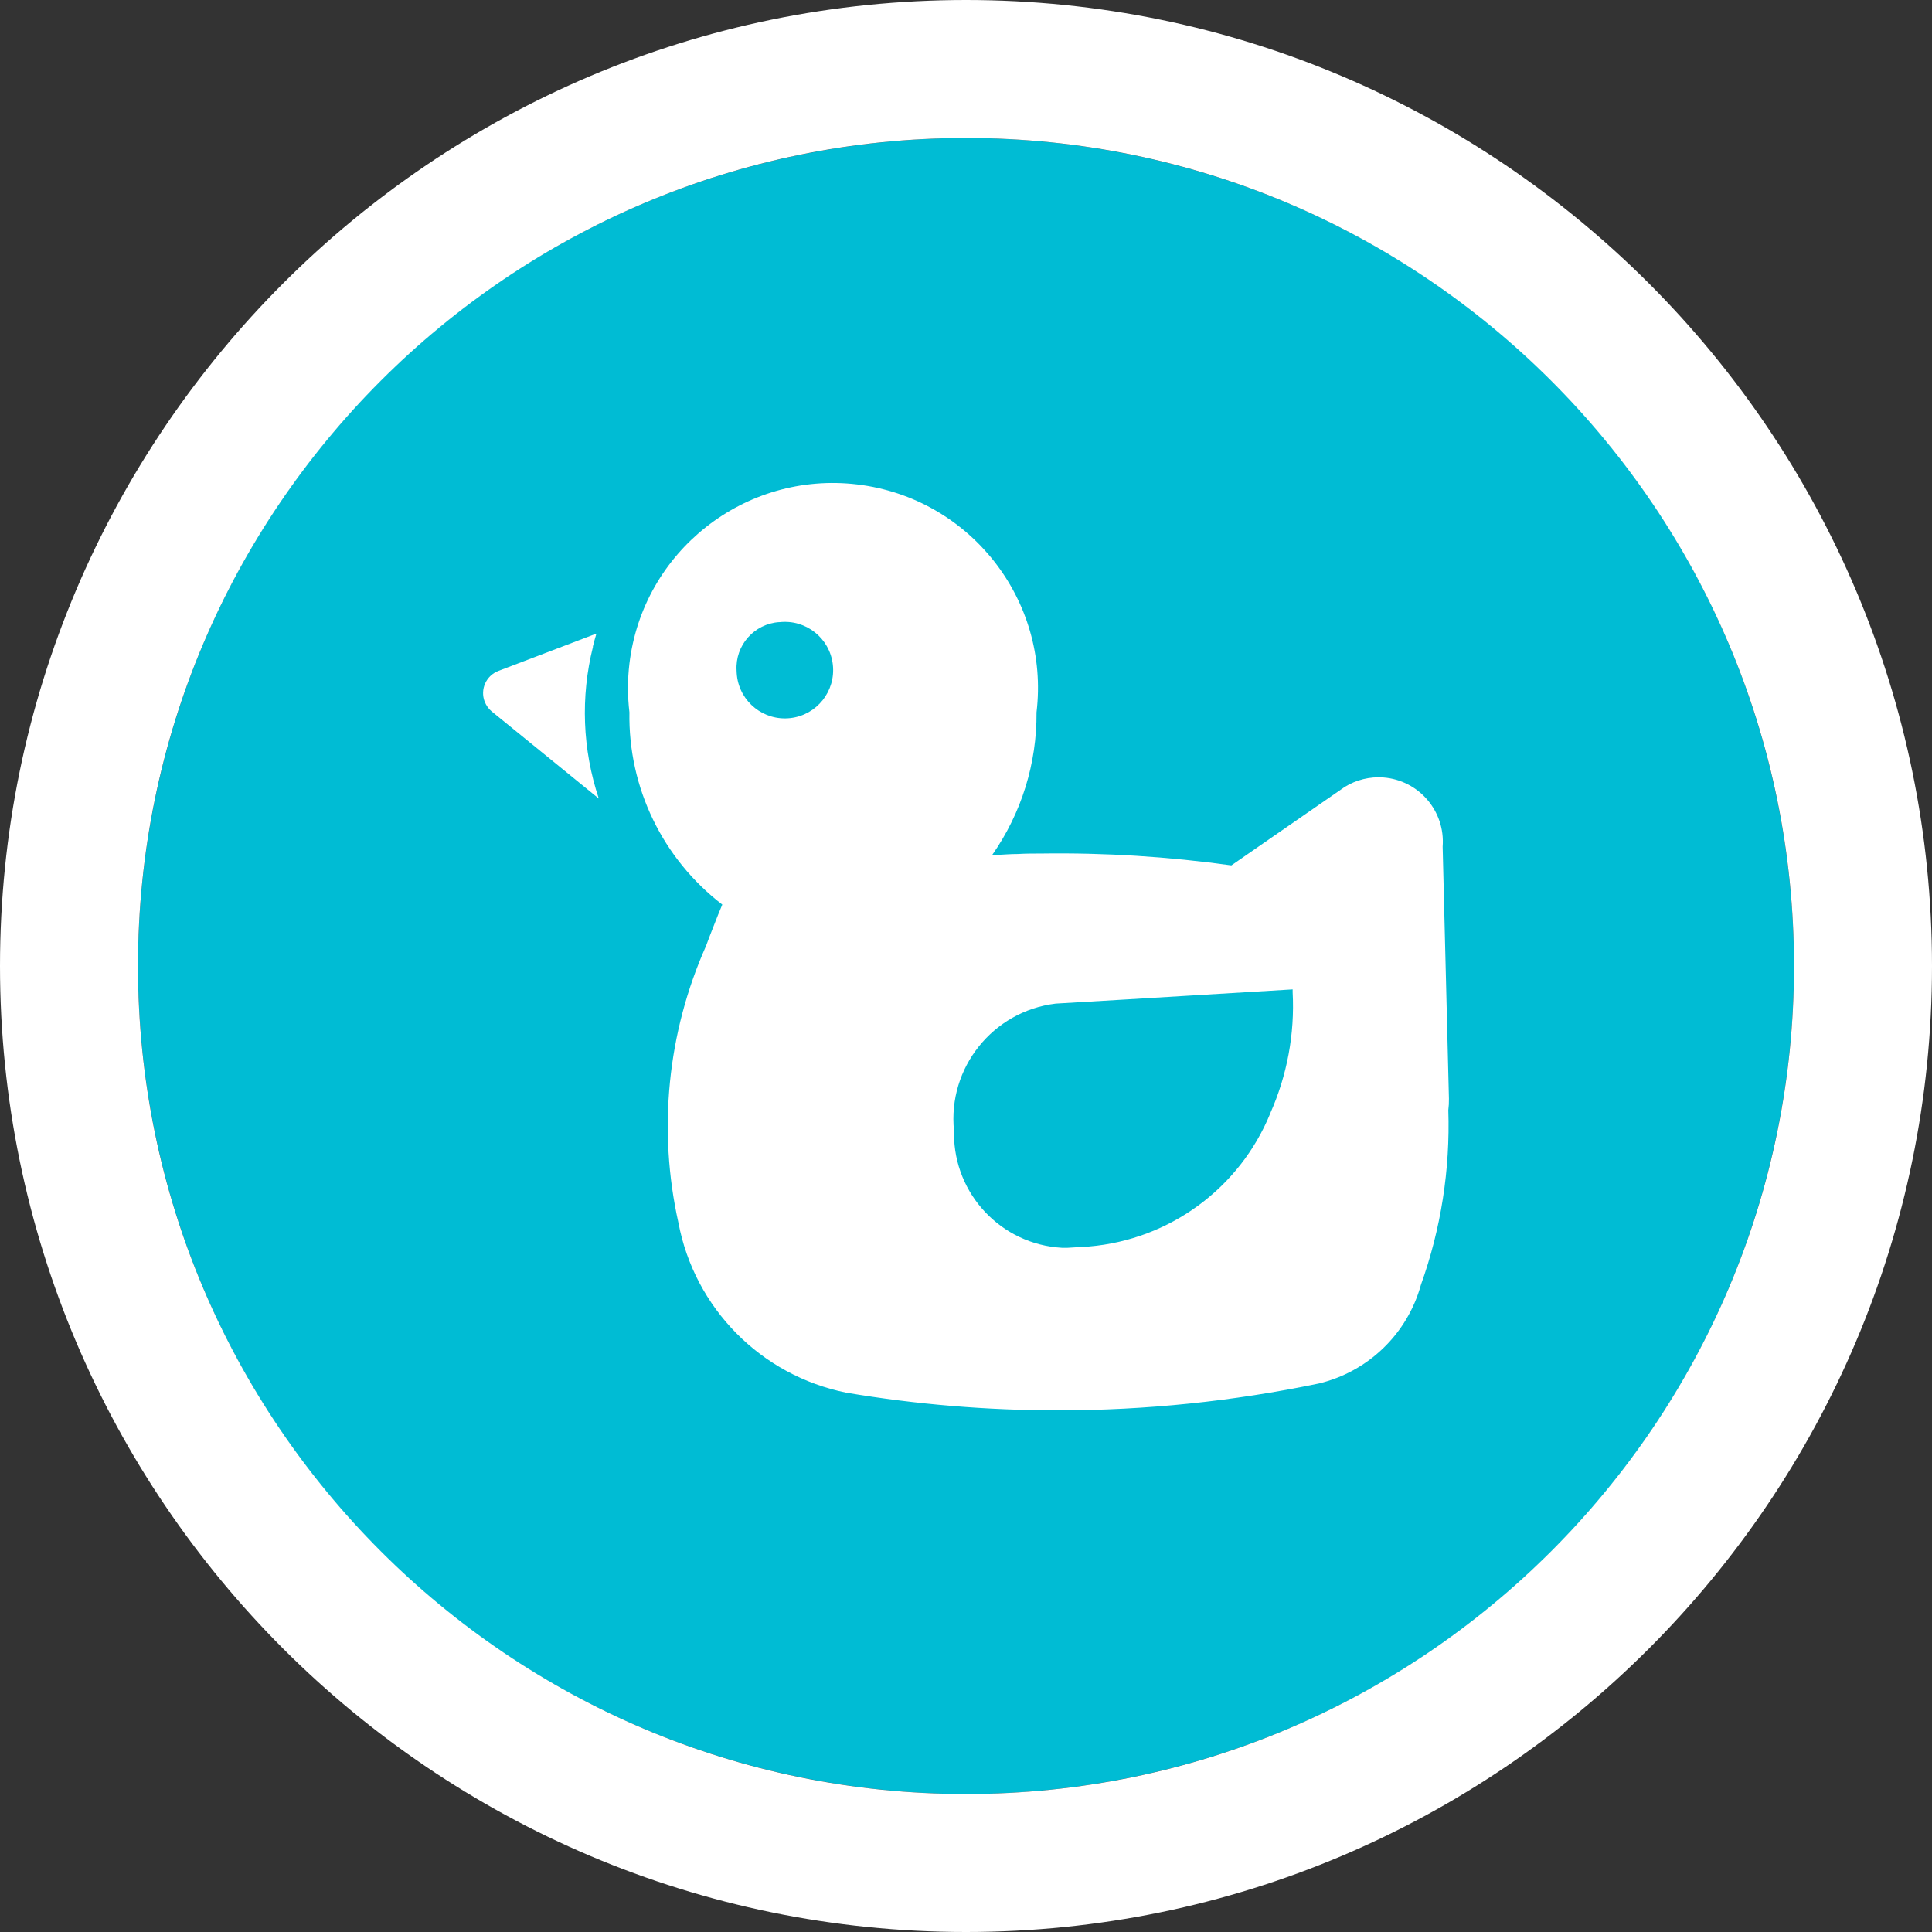
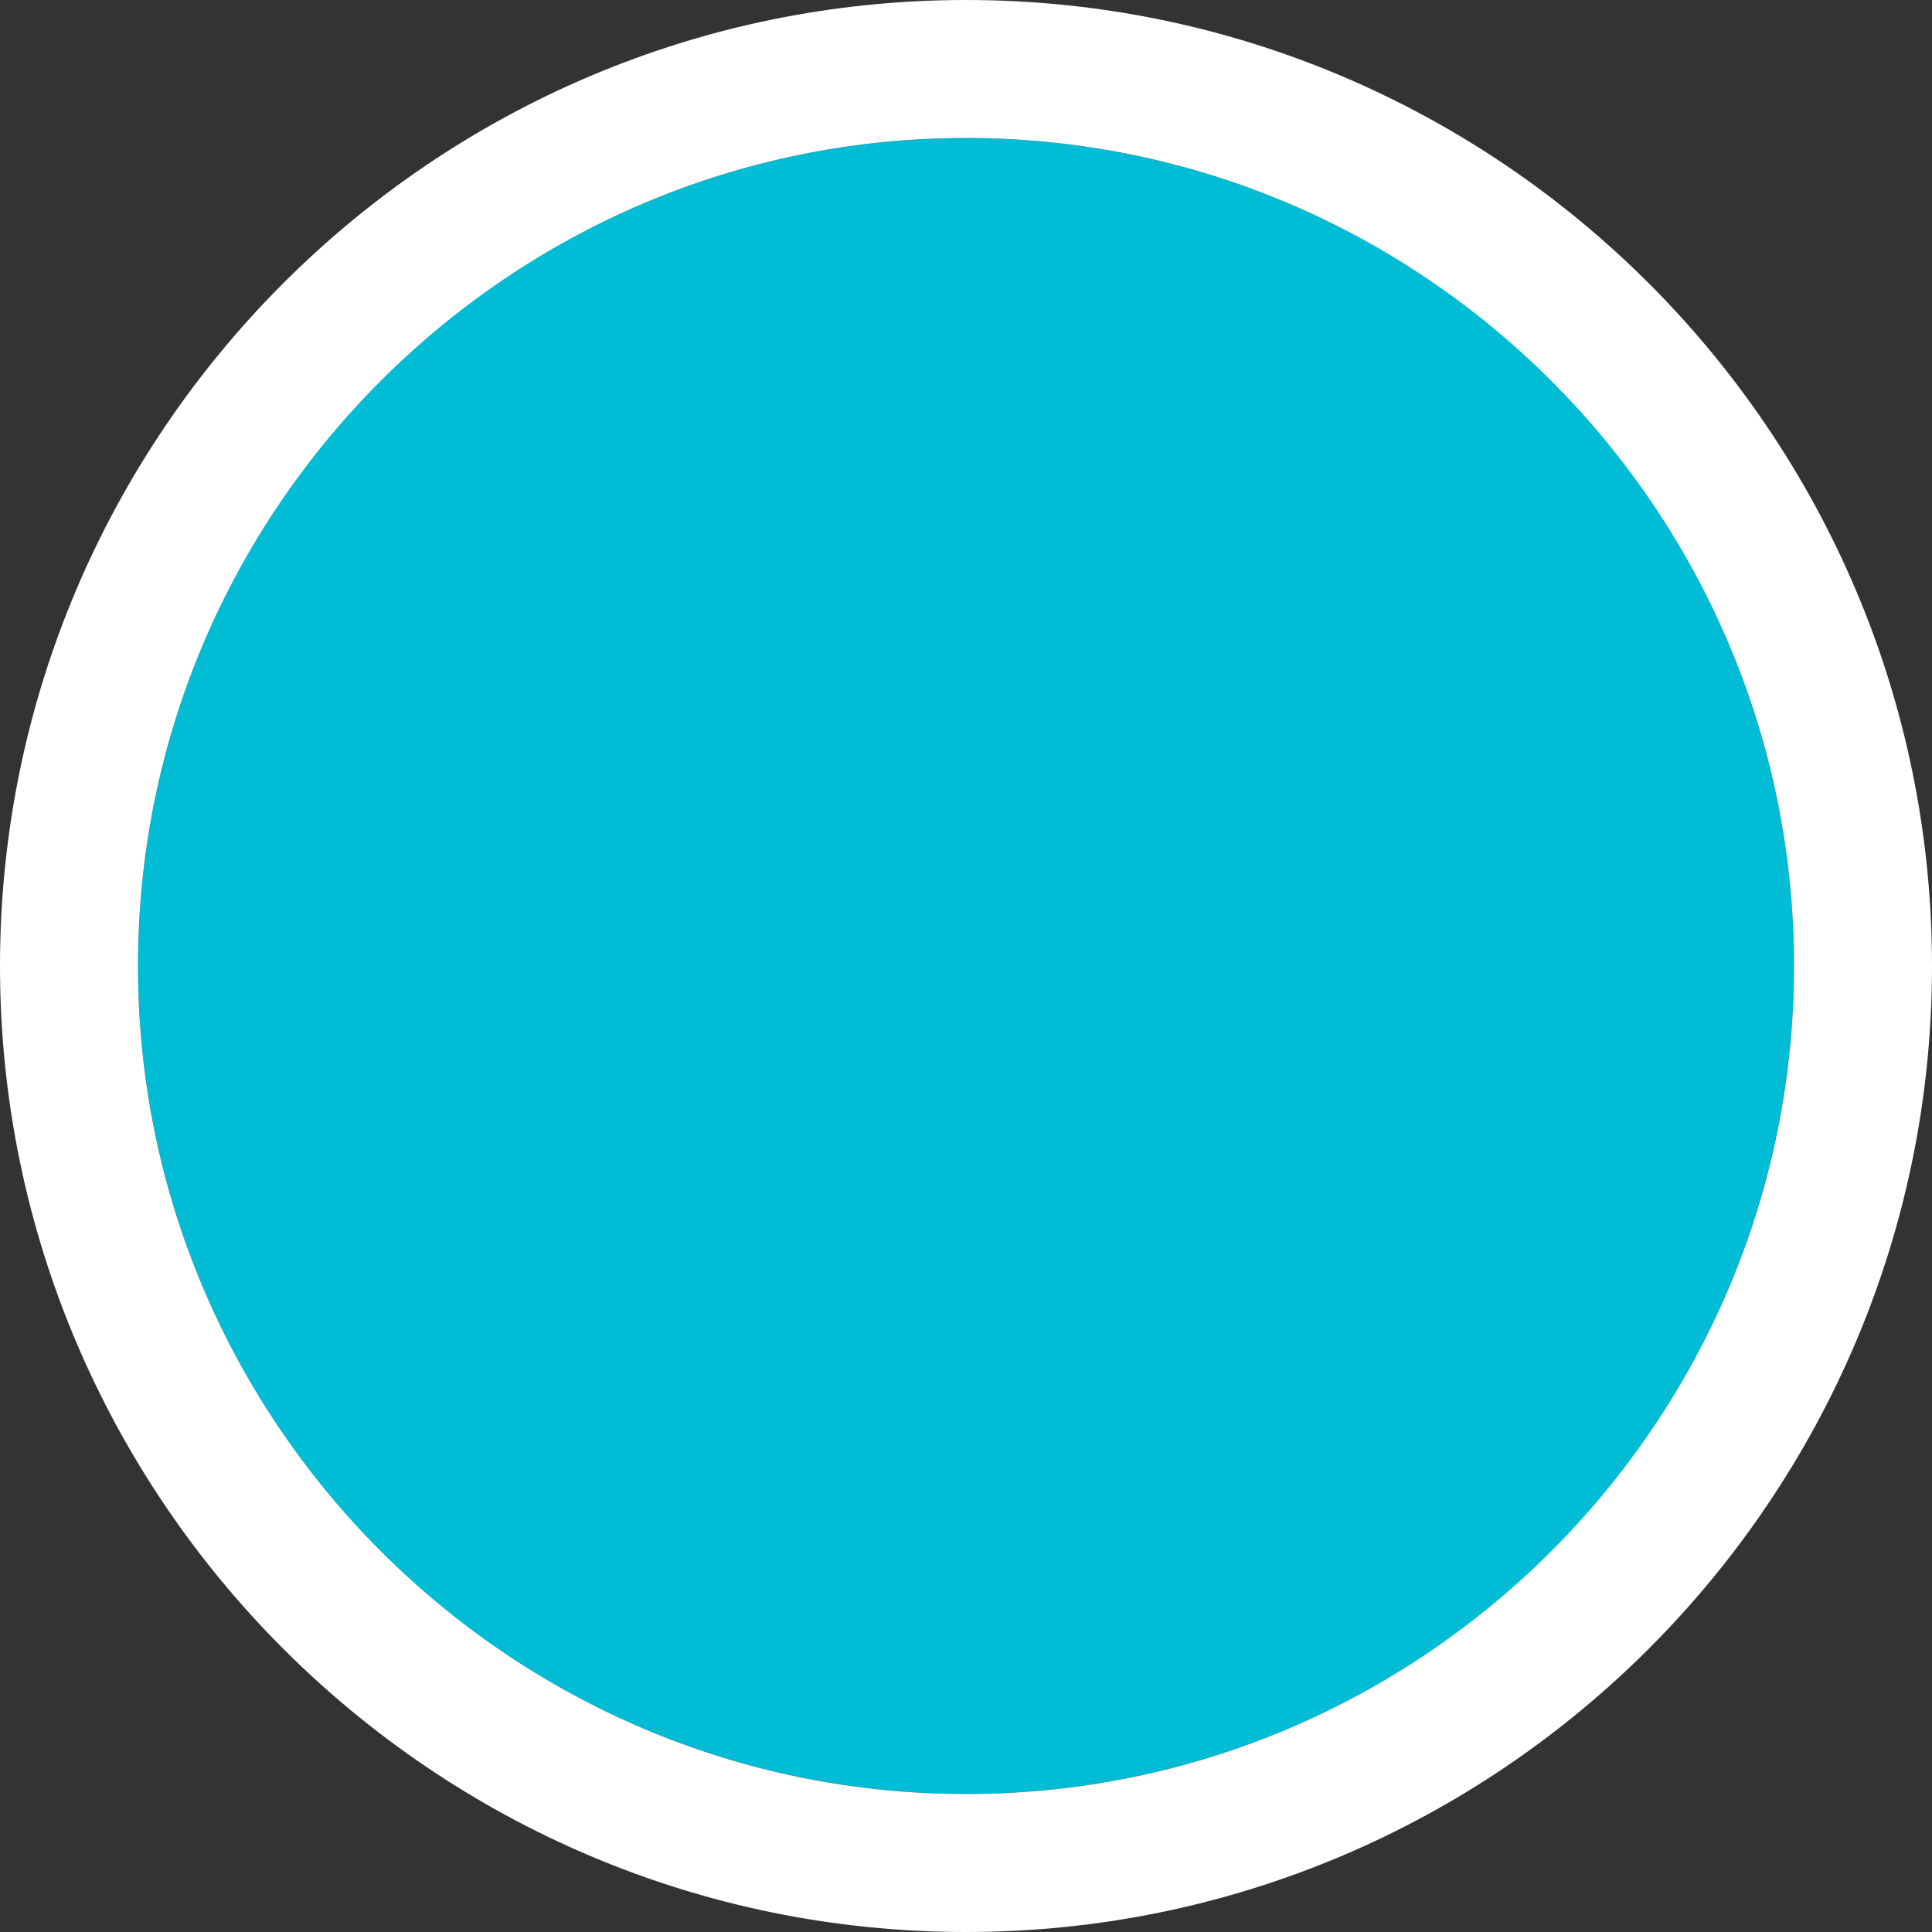
<svg xmlns="http://www.w3.org/2000/svg" id="a" width="28" height="28" viewBox="0 0 28 28">
  <rect x="0" y="0" width="28" height="28" fill="#333333" stroke="none" />
  <circle cx="14" cy="14" r="12" fill="#00bcd4" />
  <path d="M14,28C6.28,28,0,21.72,0,14S6.28,0,14,0s14,6.28,14,14-6.28,14-14,14Zm0-26C7.383,2,2,7.383,2,14s5.383,12,12,12,12-5.383,12-12S20.617,2,14,2Z" fill="#fff" />
-   <path id="b" d="M8.592,9.371c.016-.061,.031-.122,.05-.182h0v-.006l-1.42,.541c-.177,.068-.266,.267-.198,.444,.022,.056,.057,.106,.104,.144l1.55,1.261c-.237-.71-.266-1.474-.084-2.2l-.002-.002Zm12.398,6.718c.007-.055,.01-.111,.009-.167l-.091-3.652c.04-.513-.344-.962-.857-1.002-.198-.015-.396,.033-.564,.138l-1.641,1.136c-.912-.127-1.832-.185-2.753-.172-.115,0-.229,0-.344,.007-.093,0-.185,.007-.278,.012h-.09c.423-.605,.647-1.327,.641-2.065,.195-1.629-.968-3.108-2.597-3.303-1.629-.195-3.108,.968-3.303,2.597-.028,.234-.028,.471,0,.705-.019,1.09,.481,2.124,1.346,2.787-.043,.1-.082,.2-.121,.3s-.079,.2-.115,.3c-.56,1.259-.7,2.665-.4,4.01,.234,1.24,1.197,2.215,2.434,2.464,1.014,.171,2.041,.256,3.069,.256h0c1.269,0,2.535-.131,3.778-.389,.717-.172,1.284-.72,1.48-1.43,.291-.812,.425-1.671,.397-2.533Zm-2.581,.049c-.444,1.083-1.457,1.827-2.624,1.927l-.311,.019h-.085c-.877-.05-1.563-.776-1.563-1.655v-.041c-.093-.913,.563-1.733,1.474-1.843l1.013-.06,2.421-.146v.041c.032,.604-.08,1.206-.326,1.758h0Zm-7.114-7.121c.384-.044,.731,.231,.775,.615s-.231,.731-.615,.775c-.384,.044-.731-.231-.775-.615-.003-.025-.004-.05-.005-.075-.022-.365,.256-.678,.62-.701h0Z" fill="#fff" />
</svg>